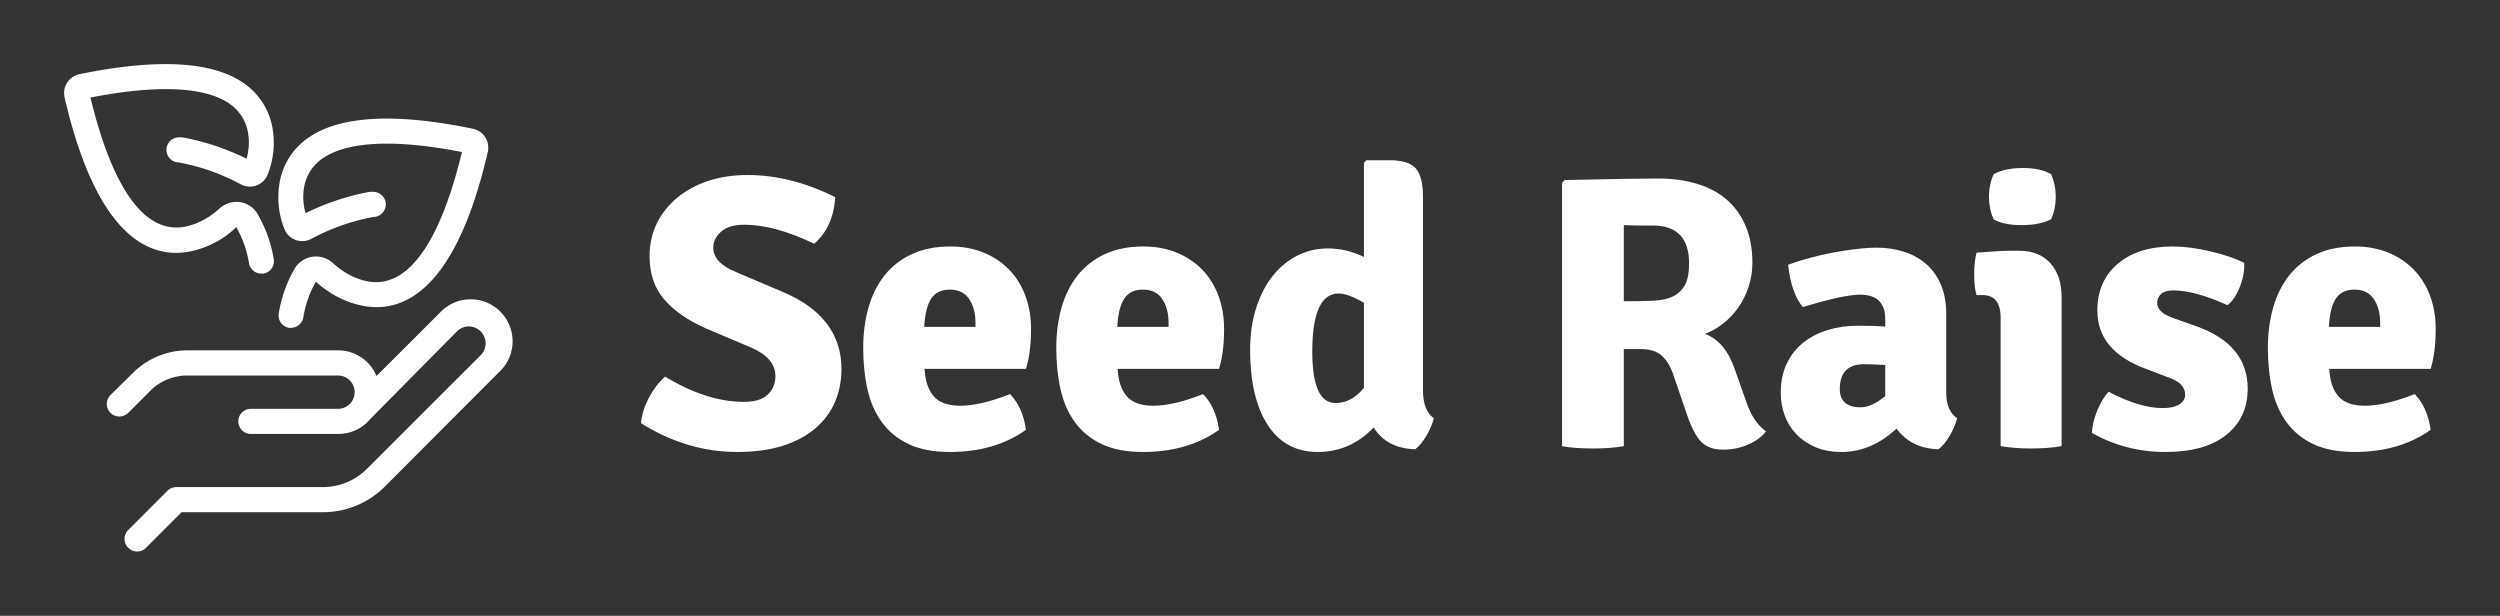
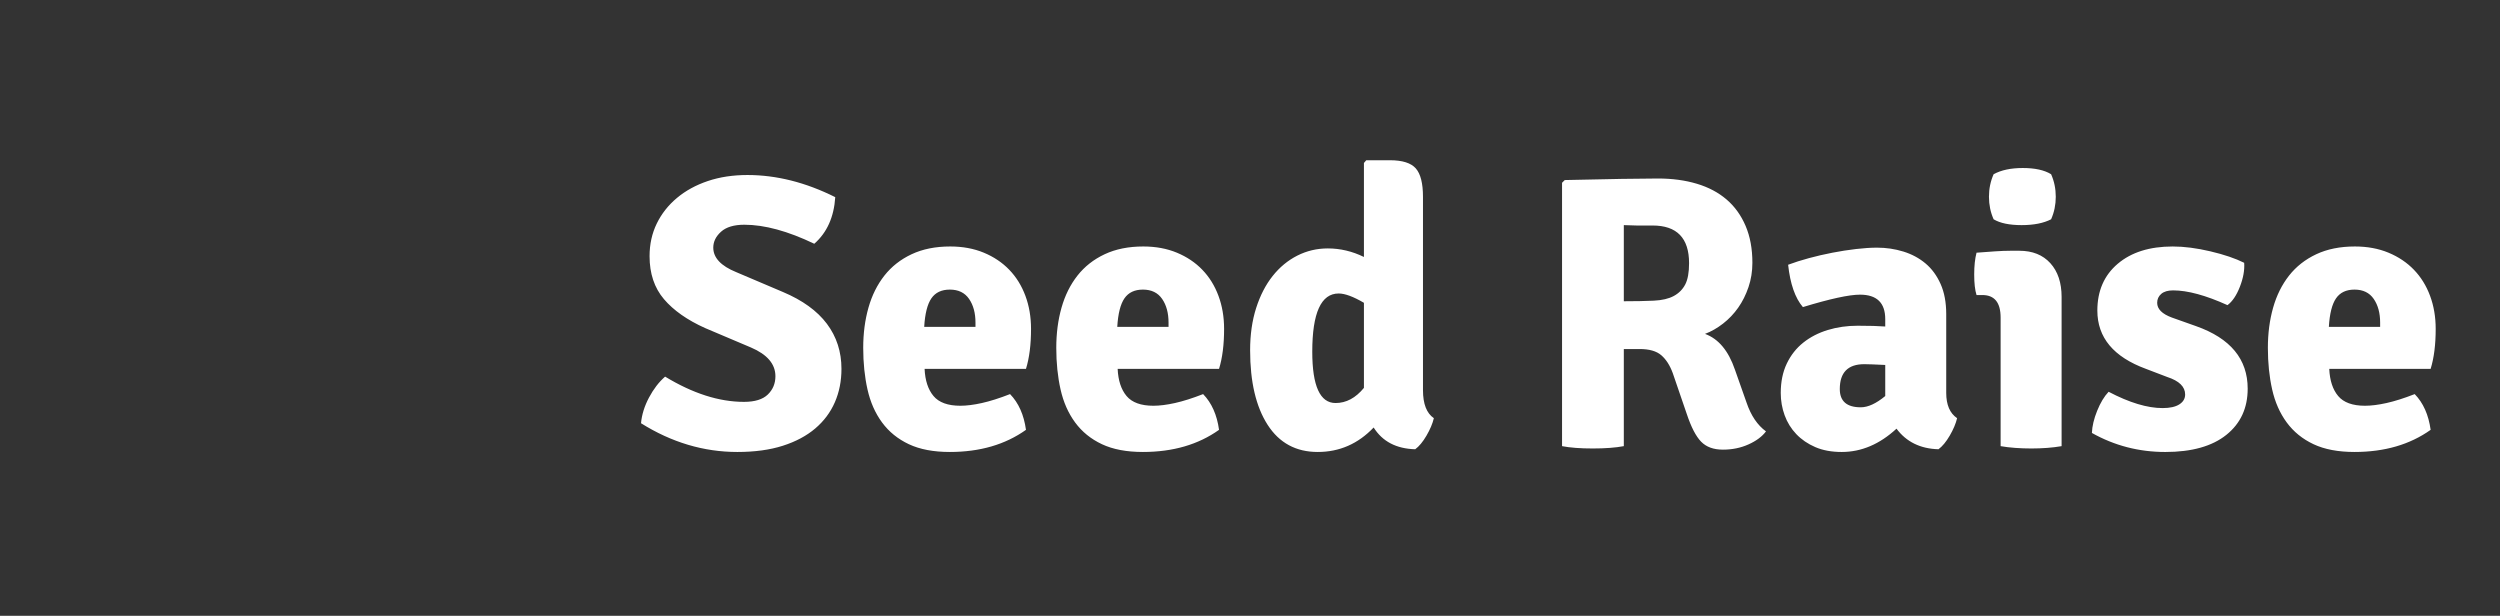
<svg xmlns="http://www.w3.org/2000/svg" version="1.1" width="3162.162" height="778.927" viewBox="0 0 3162.162 778.927">
  <rect x="0" y="0" width="3162.162" height="778.927" fill="#333333" stroke="none" />
  <g transform="scale(8.108) translate(10, 10)">
    <defs id="SvgjsDefs4958" />
    <g id="SvgjsG4959" featureKey="HdFLvg-0" transform="matrix(0.784,0,0,0.784,-4.308,-1.193)" fill="#ffffff">
      <title>Artboard 7</title>
-       <path d="M66.45,72.11a8.26,8.26,0,0,1-6.42,3H42.66a2.5,2.5,0,0,1,0-5H60a3.31,3.31,0,0,0,0-6.62h-30a10.35,10.35,0,0,0-7.37,3.05l-4.37,4.37a2.5,2.5,0,1,1-3.54-3.54L19.17,63a15.32,15.32,0,0,1,10.9-4.52H60a8.26,8.26,0,0,1,7.66,5.1L80.26,51a8.35,8.35,0,1,1,11.8,11.8L69.35,85.55a17.42,17.42,0,0,1-12.4,5.14H28.87l-7.08,7.08a2.5,2.5,0,0,1-3.54-3.54l7.81-7.81a2.5,2.5,0,0,1,1.77-.73H56.95A12.45,12.45,0,0,0,65.81,82L88.52,59.31a3.35,3.35,0,0,0-4.73-4.73Zm-.88-27.42a13.53,13.53,0,0,1-3.77-1.5A16.22,16.22,0,0,1,59,41.12a5,5,0,0,0-4.18-1.25,4.87,4.87,0,0,0-3.48,2.4,26.23,26.23,0,0,0-3.13,8.83A2.5,2.5,0,0,0,50.24,54a2.53,2.53,0,0,0,.4,0,2.5,2.5,0,0,0,2.46-2.1,21.09,21.09,0,0,1,2.49-7.08,21.21,21.21,0,0,0,3.72,2.7,18.51,18.51,0,0,0,5.18,2C72.42,51.3,83.24,47.4,89.8,19a3.84,3.84,0,0,0-3-4.62C71.4,11.19,60.4,11.79,54.13,16.15a13.6,13.6,0,0,0-5.83,9.46,17,17,0,0,0,1,8.65,3.82,3.82,0,0,0,5.45,2,41.67,41.67,0,0,1,12.3-4.32,2.5,2.5,0,0,0-.09-5,3.21,3.21,0,0,0-.68,0,49,49,0,0,0-12.74,4.24,11.54,11.54,0,0,1-.34-4.82A8.66,8.66,0,0,1,57,20.25c3.43-2.38,11-4.49,27.66-1.23C81.47,32.23,75.63,46.89,65.57,44.69ZM29,16.09a3.42,3.42,0,0,0-.57,0,2.5,2.5,0,0,0-.14,5,41.74,41.74,0,0,1,12.3,4.32,3.82,3.82,0,0,0,5.45-2,17,17,0,0,0,1-8.65,13.6,13.6,0,0,0-5.83-9.46C35,.95,24,.35,8.51,3.53A3.84,3.84,0,0,0,5.59,8.14C12.15,36.56,23,40.46,30.89,38.73a18.47,18.47,0,0,0,5.18-2,17,17,0,0,0,3.68-2.78,21.24,21.24,0,0,1,2.53,7.16,2.5,2.5,0,0,0,2.46,2.1,2.53,2.53,0,0,0,.4,0,2.5,2.5,0,0,0,2.07-2.87,26.23,26.23,0,0,0-3.13-8.84A4.87,4.87,0,0,0,40.61,29a5,5,0,0,0-4.18,1.25,16.16,16.16,0,0,1-2.84,2.07,13.49,13.49,0,0,1-3.77,1.5C19.77,36,13.92,21.39,10.74,8.18,27.41,4.92,35,7,38.4,9.41a8.66,8.66,0,0,1,3.74,6.11,11.54,11.54,0,0,1-.34,4.82A49.12,49.12,0,0,0,29,16.09Z" />
    </g>
    <g id="SvgjsG4960" featureKey="VomJeJ-0" transform="matrix(3.03,0,0,3.03,89.091,-1)" fill="#ffffff">
      <path d="M0.3 18.82 q0.06 -0.66 0.41 -1.32 t0.83 -1.08 q2.14 1.3 4.06 1.3 q0.84 0 1.23 -0.38 t0.39 -0.94 q0 -0.94 -1.26 -1.48 l-2.36 -1 q-1.38 -0.62 -2.12 -1.49 t-0.74 -2.21 q0 -0.92 0.37 -1.68 t1.04 -1.32 t1.59 -0.87 t2.04 -0.31 q2.24 0 4.52 1.14 q-0.1 1.54 -1.08 2.4 q-2.04 -0.98 -3.6 -0.98 q-0.8 0 -1.2 0.36 t-0.4 0.82 q0 0.78 1.18 1.26 l2.4 1.02 q1.52 0.64 2.27 1.64 t0.75 2.32 q0 0.94 -0.34 1.72 t-1.01 1.35 t-1.67 0.89 t-2.34 0.32 q-2.6 0 -4.96 -1.48 z M20.12 16.02 l-5.22 0 q0.04 0.9 0.46 1.4 t1.38 0.5 q0.48 0 1.11 -0.14 t1.45 -0.46 q0.66 0.68 0.82 1.84 q-1.6 1.14 -3.92 1.14 q-1.26 0 -2.11 -0.4 t-1.38 -1.12 t-0.75 -1.7 t-0.22 -2.14 q0 -1.12 0.27 -2.07 t0.82 -1.65 t1.4 -1.1 t1.99 -0.4 q0.96 0 1.73 0.32 t1.31 0.88 t0.83 1.34 t0.29 1.7 q0 1.22 -0.26 2.06 z M14.88 13.86 l2.64 0 l0 -0.22 q0 -0.74 -0.33 -1.22 t-0.99 -0.48 q-0.64 0 -0.95 0.45 t-0.37 1.47 z M30.06 16.02 l-5.22 0 q0.04 0.9 0.46 1.4 t1.38 0.5 q0.48 0 1.11 -0.14 t1.45 -0.46 q0.66 0.68 0.82 1.84 q-1.6 1.14 -3.92 1.14 q-1.26 0 -2.11 -0.4 t-1.38 -1.12 t-0.75 -1.7 t-0.22 -2.14 q0 -1.12 0.27 -2.07 t0.82 -1.65 t1.4 -1.1 t1.99 -0.4 q0.96 0 1.73 0.32 t1.31 0.88 t0.83 1.34 t0.29 1.7 q0 1.22 -0.26 2.06 z M24.82 13.86 l2.64 0 l0 -0.22 q0 -0.74 -0.33 -1.22 t-0.99 -0.48 q-0.64 0 -0.95 0.45 t-0.37 1.47 z M35.66 9.82 q0.96 0 1.86 0.44 l0 -4.84 l0.12 -0.14 l1.22 0 q0.96 0 1.33 0.42 t0.37 1.46 l0 9.96 q0 1.06 0.56 1.44 q-0.1 0.42 -0.38 0.9 t-0.58 0.7 q-1.46 -0.04 -2.14 -1.12 q-1.2 1.26 -2.88 1.26 t-2.58 -1.4 t-0.9 -3.84 q0 -1.2 0.31 -2.17 t0.85 -1.65 t1.27 -1.05 t1.57 -0.37 z M36.06 17.78 q0.82 0 1.46 -0.78 l0 -4.38 q-0.82 -0.48 -1.3 -0.48 q-1.36 0 -1.36 3 q0 2.64 1.2 2.64 z M57.52 10.56 q0 0.66 -0.2 1.25 t-0.53 1.06 t-0.78 0.82 t-0.93 0.53 q1.04 0.38 1.54 1.84 l0.6 1.7 q0.34 1 1 1.48 q-0.3 0.4 -0.9 0.67 t-1.32 0.27 t-1.12 -0.41 t-0.74 -1.43 l-0.72 -2.1 q-0.22 -0.6 -0.59 -0.92 t-1.11 -0.32 l-0.82 0 l0 5 q-0.64 0.12 -1.6 0.12 t-1.58 -0.12 l0 -13.56 l0.14 -0.14 q1.74 -0.04 2.93 -0.06 t1.87 -0.02 q1.1 0 2 0.27 t1.53 0.81 t0.98 1.36 t0.35 1.9 z M50.9 8.62 l0 3.92 q0.9 0 1.54 -0.03 t1.03 -0.24 t0.59 -0.59 t0.2 -1.1 q0 -1.94 -1.88 -1.94 l-0.83 0 t-0.65 -0.02 z M68.06 18.56 q-0.1 0.42 -0.38 0.9 t-0.58 0.7 q-1.4 -0.04 -2.16 -1.06 q-1.3 1.2 -2.82 1.2 q-0.78 0 -1.36 -0.25 t-0.98 -0.67 t-0.6 -0.97 t-0.2 -1.15 q0 -0.86 0.31 -1.51 t0.85 -1.08 t1.26 -0.65 t1.54 -0.22 q0.46 0 0.81 0.01 t0.61 0.03 l0 -0.38 q0 -1.26 -1.3 -1.26 q-0.84 0 -2.94 0.64 q-0.6 -0.7 -0.76 -2.18 q0.48 -0.18 1.07 -0.34 t1.21 -0.28 t1.22 -0.19 t1.08 -0.07 q0.7 0 1.35 0.2 t1.14 0.61 t0.78 1.06 t0.29 1.55 l0 4.06 q0 0.92 0.56 1.3 z M62.02 17.06 q0 0.94 1.08 0.94 q0.56 0 1.26 -0.58 l0 -1.6 q-0.4 -0.02 -0.67 -0.03 t-0.41 -0.01 q-1.26 0 -1.26 1.28 z M73.44 12.32 l0 7.68 q-0.34 0.06 -0.74 0.09 t-0.82 0.03 t-0.83 -0.03 t-0.75 -0.09 l0 -6.62 q0 -1.16 -0.94 -1.16 l-0.3 0 q-0.12 -0.38 -0.12 -1.06 q0 -0.66 0.12 -1.12 q0.52 -0.04 0.96 -0.07 t0.8 -0.03 l0.44 0 q1.02 0 1.6 0.64 t0.58 1.74 z M69.94 6 q0.58 -0.32 1.5 -0.32 q0.94 0 1.46 0.32 q0.24 0.54 0.24 1.16 t-0.24 1.16 q-0.58 0.3 -1.52 0.3 t-1.44 -0.3 q-0.24 -0.54 -0.24 -1.16 t0.24 -1.16 z M75 19.32 q0.02 -0.52 0.27 -1.14 t0.59 -0.98 q1.6 0.84 2.78 0.84 q0.56 0 0.86 -0.19 t0.3 -0.51 q0 -0.6 -0.92 -0.9 l-1.1 -0.42 q-2.5 -0.92 -2.5 -3 q0 -1.52 1.05 -2.41 t2.83 -0.89 q0.88 0 1.94 0.25 t1.74 0.59 q0.04 0.56 -0.22 1.23 t-0.64 0.95 q-1.68 -0.76 -2.8 -0.76 q-0.4 0 -0.61 0.18 t-0.21 0.46 q0 0.48 0.76 0.76 l1.24 0.44 q2.66 0.94 2.66 3.22 q0 1.5 -1.1 2.38 t-3.14 0.88 t-3.78 -0.98 z M92.44 16.02 l-5.22 0 q0.04 0.9 0.46 1.4 t1.38 0.5 q0.48 0 1.11 -0.14 t1.45 -0.46 q0.66 0.68 0.82 1.84 q-1.6 1.14 -3.92 1.14 q-1.26 0 -2.11 -0.4 t-1.38 -1.12 t-0.75 -1.7 t-0.22 -2.14 q0 -1.12 0.27 -2.07 t0.82 -1.65 t1.4 -1.1 t1.99 -0.4 q0.96 0 1.73 0.32 t1.31 0.88 t0.83 1.34 t0.29 1.7 q0 1.22 -0.26 2.06 z M87.2 13.86 l2.64 0 l0 -0.22 q0 -0.74 -0.33 -1.22 t-0.99 -0.48 q-0.64 0 -0.95 0.45 t-0.37 1.47 z" />
    </g>
  </g>
</svg>